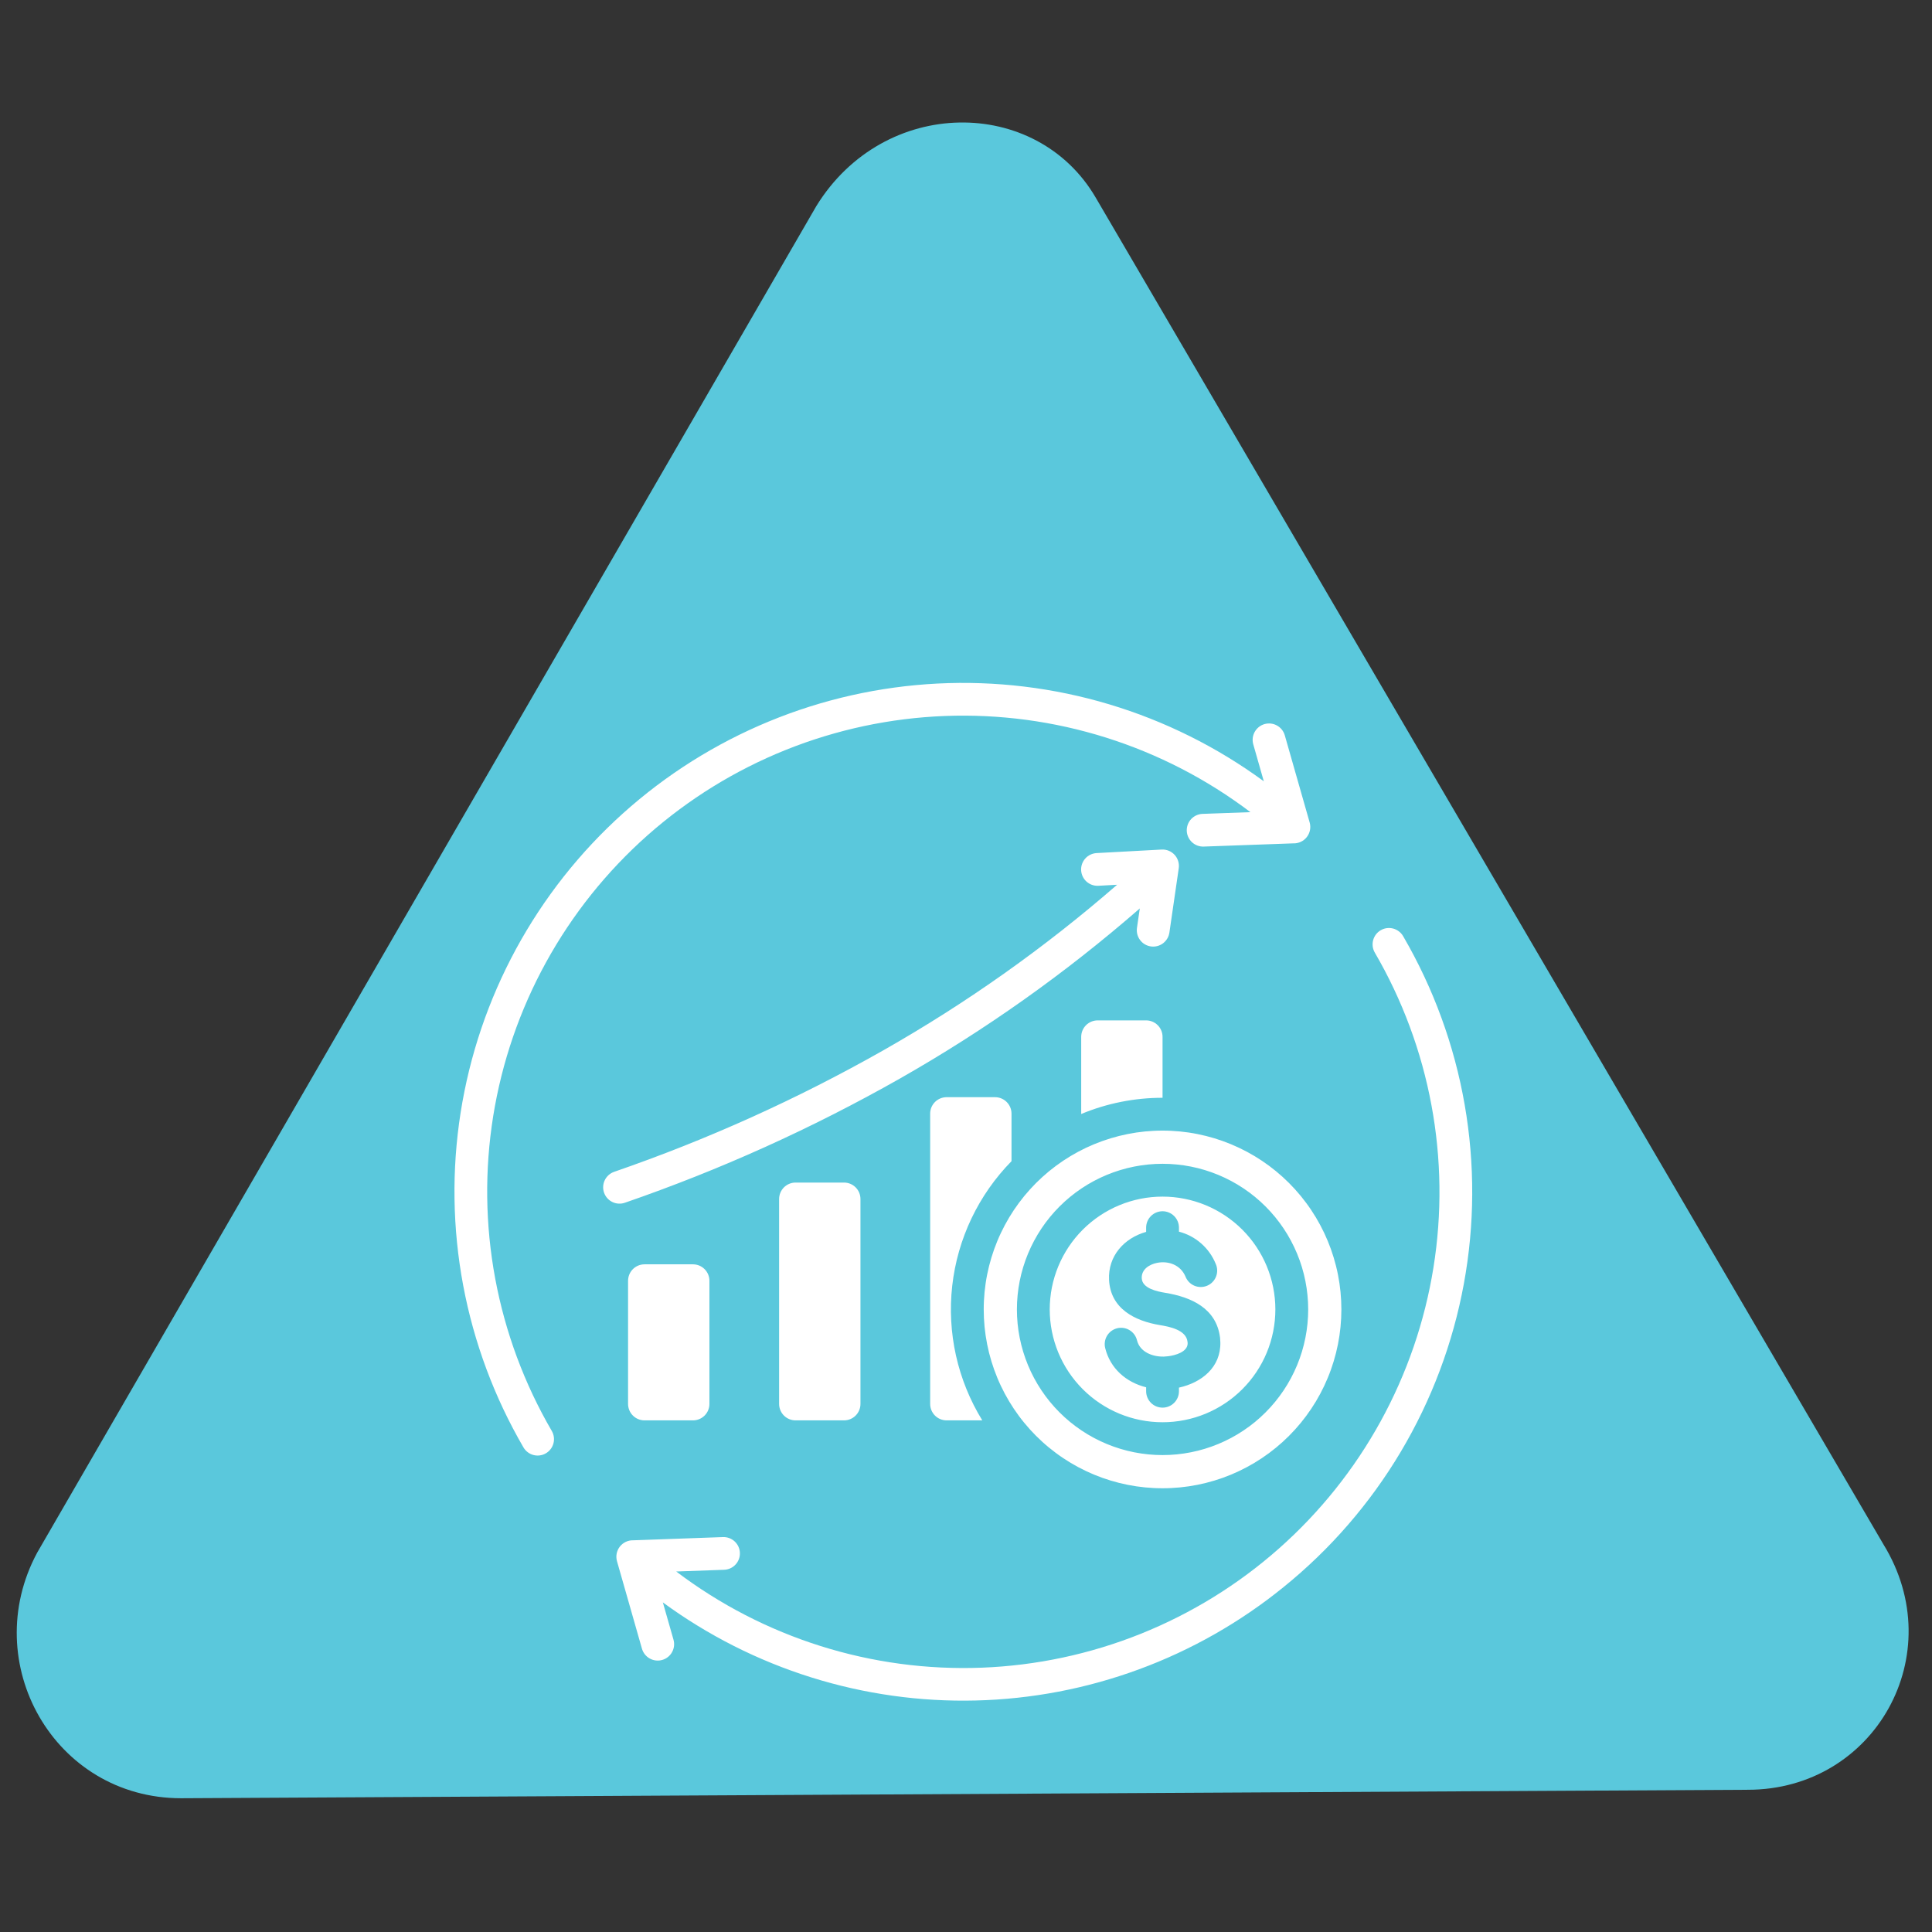
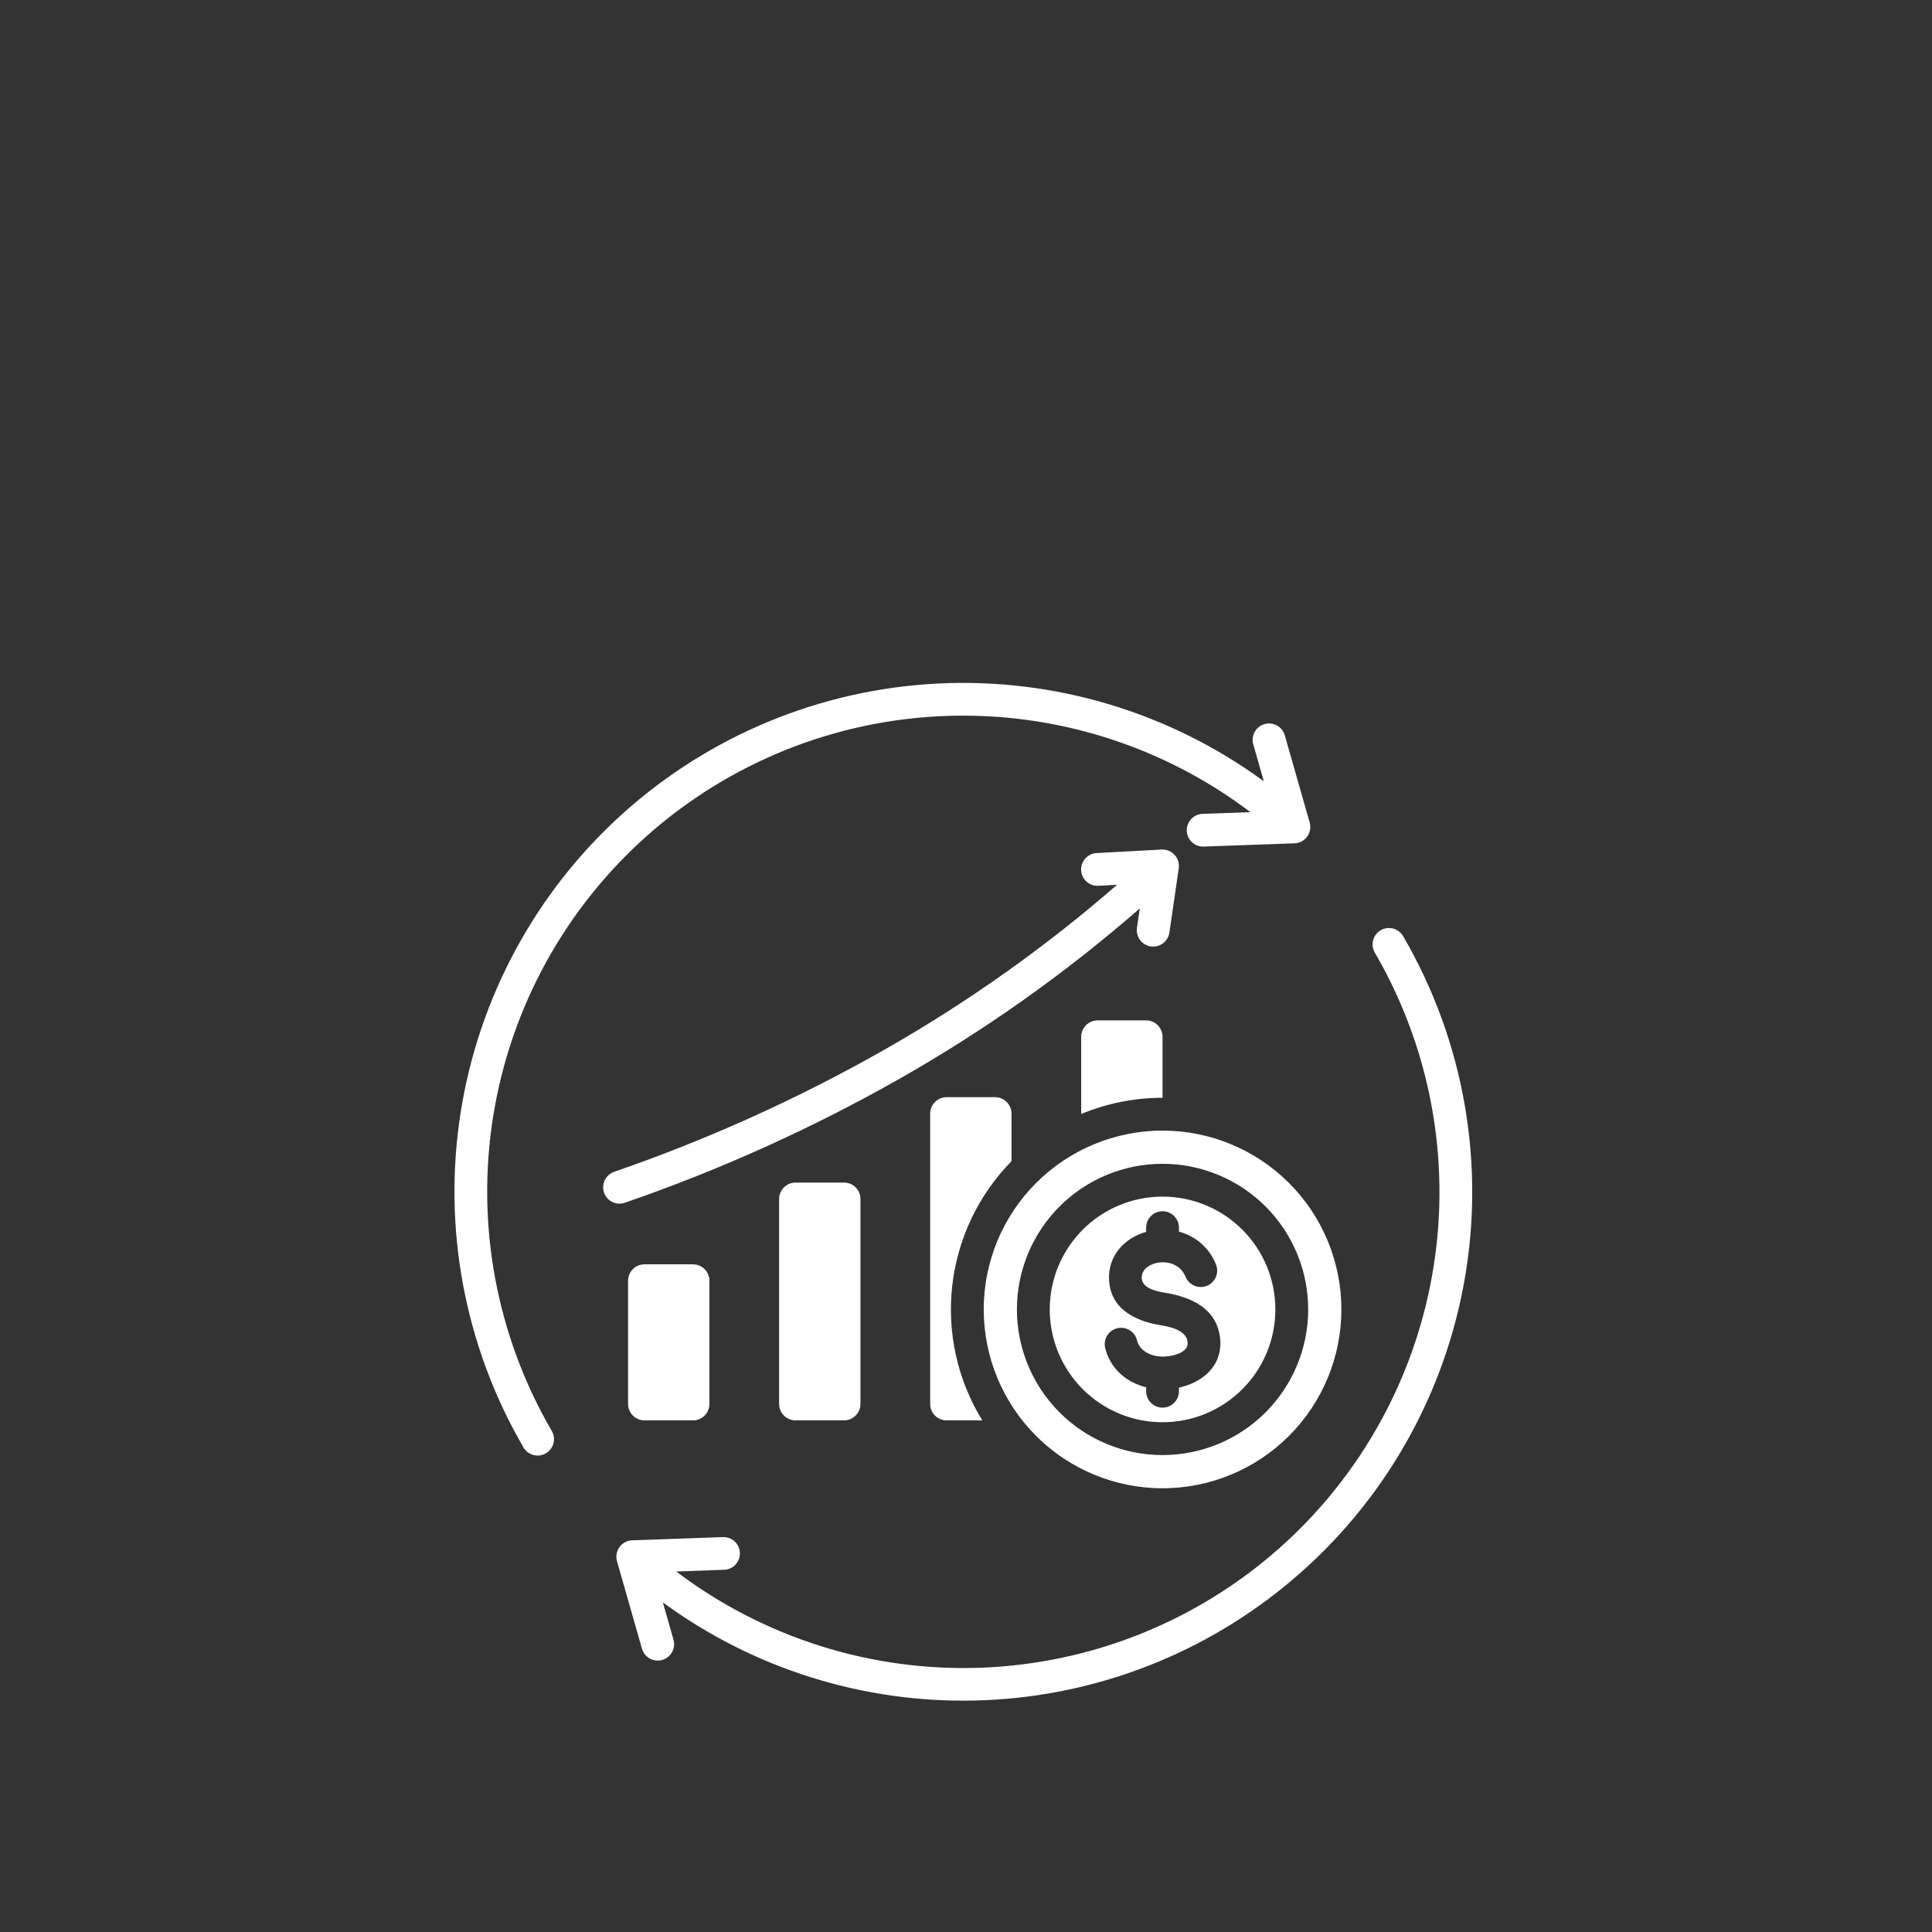
<svg xmlns="http://www.w3.org/2000/svg" width="1080" zoomAndPan="magnify" viewBox="0 0 810 810" height="1080" preserveAspectRatio="xMidYMid meet" version="1.0">
  <rect x="0" y="0" width="810" height="810" fill="#333333" stroke="none" />
  <defs>
    <clipPath id="5240ab4d18">
-       <path d="M 7 51 L 800.16 51 L 800.16 753.922 L 7 753.922 Z M 7 51 " clip-rule="nonzero" />
-     </clipPath>
+       </clipPath>
  </defs>
  <g clip-path="url(#5240ab4d18)">
-     <path fill="#5ac8dc" d="M 342.234 86.426 L 15.59 650.957 C -9.262 697.113 22.691 753.922 75.949 753.922 L 732.789 750.371 C 786.047 750.371 818 693.566 789.598 647.406 L 459.402 82.879 C 434.551 40.273 370.641 40.273 342.234 86.426 Z M 342.234 86.426 " fill-opacity="1" fill-rule="nonzero" />
-   </g>
+     </g>
  <path fill="#ffffff" d="M 487.402 623.957 C 488.629 623.957 489.855 623.93 491.082 623.867 C 492.305 623.809 493.531 623.719 494.75 623.598 C 495.973 623.477 497.188 623.328 498.402 623.148 C 499.617 622.969 500.824 622.758 502.027 622.52 C 503.23 622.277 504.43 622.012 505.621 621.711 C 506.809 621.414 507.992 621.086 509.168 620.73 C 510.34 620.375 511.504 619.988 512.66 619.578 C 513.816 619.164 514.961 618.723 516.094 618.254 C 517.227 617.781 518.348 617.285 519.457 616.762 C 520.566 616.234 521.664 615.684 522.746 615.105 C 523.828 614.527 524.895 613.922 525.945 613.293 C 527 612.66 528.035 612.004 529.055 611.324 C 530.074 610.641 531.078 609.938 532.066 609.203 C 533.051 608.473 534.016 607.719 534.965 606.941 C 535.914 606.164 536.844 605.359 537.754 604.539 C 538.66 603.715 539.551 602.867 540.418 602 C 541.285 601.133 542.129 600.242 542.953 599.336 C 543.777 598.426 544.578 597.496 545.359 596.547 C 546.137 595.602 546.891 594.633 547.621 593.648 C 548.352 592.66 549.059 591.66 549.742 590.637 C 550.422 589.617 551.078 588.582 551.711 587.531 C 552.34 586.477 552.945 585.41 553.523 584.328 C 554.102 583.246 554.652 582.148 555.18 581.039 C 555.703 579.93 556.199 578.809 556.668 577.676 C 557.141 576.543 557.582 575.398 557.996 574.242 C 558.406 573.086 558.793 571.922 559.148 570.75 C 559.504 569.574 559.832 568.391 560.129 567.203 C 560.43 566.012 560.695 564.816 560.938 563.613 C 561.176 562.406 561.387 561.199 561.566 559.984 C 561.746 558.773 561.895 557.555 562.016 556.332 C 562.137 555.113 562.227 553.891 562.285 552.664 C 562.348 551.438 562.379 550.211 562.379 548.984 C 562.379 547.758 562.348 546.531 562.285 545.305 C 562.227 544.082 562.137 542.855 562.016 541.637 C 561.895 540.414 561.746 539.199 561.566 537.984 C 561.387 536.77 561.176 535.562 560.938 534.359 C 560.695 533.156 560.43 531.957 560.129 530.77 C 559.832 529.578 559.504 528.395 559.148 527.223 C 558.793 526.047 558.406 524.883 557.996 523.727 C 557.582 522.57 557.141 521.426 556.672 520.293 C 556.199 519.16 555.703 518.039 555.18 516.93 C 554.656 515.82 554.102 514.723 553.523 513.641 C 552.945 512.559 552.34 511.492 551.711 510.441 C 551.078 509.387 550.422 508.352 549.742 507.332 C 549.059 506.312 548.355 505.309 547.621 504.324 C 546.891 503.336 546.137 502.371 545.359 501.422 C 544.582 500.473 543.777 499.543 542.957 498.637 C 542.133 497.727 541.285 496.836 540.418 495.969 C 539.551 495.102 538.66 494.258 537.754 493.434 C 536.844 492.609 535.914 491.809 534.965 491.027 C 534.02 490.25 533.051 489.496 532.066 488.766 C 531.078 488.035 530.078 487.328 529.055 486.645 C 528.035 485.965 527 485.309 525.949 484.676 C 524.895 484.047 523.828 483.441 522.746 482.863 C 521.664 482.285 520.566 481.734 519.457 481.211 C 518.348 480.684 517.227 480.188 516.094 479.719 C 514.961 479.25 513.816 478.809 512.66 478.395 C 511.504 477.98 510.34 477.594 509.168 477.238 C 507.992 476.883 506.809 476.555 505.621 476.258 C 504.43 475.961 503.234 475.691 502.031 475.453 C 500.828 475.211 499.617 475.004 498.402 474.82 C 497.191 474.641 495.973 474.492 494.75 474.371 C 493.531 474.25 492.309 474.16 491.082 474.102 C 489.855 474.039 488.629 474.012 487.402 474.012 C 486.176 474.012 484.949 474.039 483.723 474.102 C 482.5 474.16 481.273 474.25 480.055 474.371 C 478.832 474.492 477.617 474.641 476.402 474.82 C 475.188 475.004 473.98 475.211 472.777 475.453 C 471.574 475.691 470.375 475.961 469.188 476.258 C 467.996 476.555 466.812 476.883 465.641 477.238 C 464.465 477.594 463.301 477.98 462.145 478.395 C 460.988 478.809 459.844 479.25 458.711 479.719 C 457.578 480.188 456.457 480.684 455.348 481.207 C 454.238 481.734 453.141 482.285 452.059 482.863 C 450.977 483.441 449.91 484.047 448.859 484.676 C 447.805 485.309 446.77 485.965 445.75 486.645 C 444.73 487.328 443.727 488.035 442.742 488.766 C 441.754 489.496 440.789 490.25 439.84 491.027 C 438.891 491.809 437.961 492.609 437.055 493.434 C 436.145 494.258 435.258 495.102 434.387 495.969 C 433.52 496.836 432.676 497.727 431.852 498.637 C 431.027 499.543 430.227 500.473 429.445 501.422 C 428.668 502.371 427.914 503.336 427.184 504.324 C 426.453 505.309 425.746 506.312 425.062 507.332 C 424.383 508.352 423.727 509.387 423.094 510.441 C 422.465 511.492 421.859 512.559 421.281 513.645 C 420.703 514.727 420.152 515.82 419.629 516.93 C 419.102 518.039 418.605 519.16 418.137 520.293 C 417.668 521.426 417.227 522.57 416.812 523.727 C 416.398 524.883 416.012 526.047 415.656 527.223 C 415.301 528.395 414.973 529.578 414.676 530.77 C 414.379 531.957 414.109 533.156 413.871 534.359 C 413.629 535.562 413.422 536.77 413.242 537.984 C 413.059 539.199 412.91 540.414 412.789 541.637 C 412.668 542.859 412.578 544.082 412.52 545.309 C 412.457 546.531 412.43 547.758 412.43 548.984 C 412.43 550.211 412.461 551.438 412.52 552.664 C 412.578 553.891 412.668 555.113 412.789 556.336 C 412.91 557.555 413.059 558.773 413.242 559.988 C 413.422 561.199 413.629 562.41 413.871 563.613 C 414.109 564.816 414.379 566.012 414.676 567.203 C 414.973 568.395 415.301 569.574 415.656 570.75 C 416.016 571.922 416.398 573.09 416.812 574.242 C 417.227 575.398 417.668 576.543 418.137 577.676 C 418.605 578.809 419.102 579.934 419.629 581.043 C 420.152 582.148 420.703 583.246 421.281 584.328 C 421.859 585.41 422.465 586.477 423.098 587.531 C 423.727 588.582 424.383 589.617 425.066 590.641 C 425.746 591.66 426.453 592.66 427.184 593.648 C 427.914 594.633 428.668 595.602 429.449 596.547 C 430.227 597.496 431.027 598.426 431.852 599.336 C 432.676 600.242 433.52 601.133 434.387 602 C 435.258 602.867 436.145 603.715 437.055 604.539 C 437.961 605.363 438.891 606.164 439.84 606.941 C 440.789 607.719 441.754 608.473 442.742 609.203 C 443.727 609.938 444.73 610.641 445.75 611.324 C 446.77 612.004 447.805 612.66 448.859 613.293 C 449.91 613.922 450.977 614.527 452.059 615.105 C 453.141 615.684 454.238 616.234 455.348 616.762 C 456.457 617.285 457.578 617.781 458.711 618.254 C 459.844 618.723 460.988 619.164 462.145 619.578 C 463.301 619.988 464.465 620.375 465.641 620.73 C 466.812 621.086 467.996 621.414 469.184 621.711 C 470.375 622.012 471.574 622.277 472.777 622.52 C 473.98 622.758 475.188 622.969 476.402 623.148 C 477.613 623.328 478.832 623.477 480.055 623.598 C 481.273 623.719 482.496 623.809 483.723 623.867 C 484.949 623.93 486.176 623.957 487.402 623.957 Z M 487.402 487.926 C 489.402 487.926 491.398 488.023 493.387 488.219 C 495.379 488.414 497.352 488.707 499.316 489.098 C 501.277 489.488 503.215 489.973 505.129 490.555 C 507.039 491.137 508.922 491.809 510.77 492.574 C 512.617 493.34 514.422 494.191 516.188 495.137 C 517.949 496.078 519.664 497.105 521.324 498.215 C 522.988 499.328 524.594 500.516 526.141 501.785 C 527.684 503.055 529.164 504.395 530.578 505.809 C 531.992 507.223 533.336 508.703 534.602 510.25 C 535.871 511.797 537.062 513.398 538.172 515.062 C 539.285 516.727 540.312 518.438 541.254 520.203 C 542.195 521.965 543.051 523.77 543.816 525.617 C 544.582 527.465 545.254 529.348 545.836 531.262 C 546.414 533.176 546.898 535.113 547.289 537.074 C 547.68 539.035 547.973 541.012 548.168 543 C 548.367 544.992 548.465 546.984 548.465 548.984 C 548.465 550.984 548.367 552.98 548.168 554.973 C 547.973 556.961 547.68 558.938 547.289 560.898 C 546.898 562.859 546.414 564.797 545.836 566.711 C 545.254 568.625 544.582 570.504 543.816 572.352 C 543.051 574.199 542.195 576.004 541.254 577.77 C 540.312 579.531 539.285 581.246 538.172 582.91 C 537.062 584.57 535.871 586.176 534.602 587.723 C 533.336 589.27 531.992 590.746 530.578 592.16 C 529.164 593.574 527.684 594.918 526.141 596.188 C 524.594 597.453 522.988 598.645 521.328 599.754 C 519.664 600.867 517.949 601.895 516.188 602.836 C 514.422 603.777 512.617 604.633 510.77 605.398 C 508.922 606.164 507.043 606.836 505.129 607.418 C 503.215 607.996 501.277 608.484 499.316 608.871 C 497.355 609.262 495.379 609.555 493.387 609.754 C 491.398 609.949 489.402 610.047 487.402 610.047 C 485.402 610.047 483.406 609.949 481.418 609.754 C 479.43 609.555 477.453 609.262 475.492 608.875 C 473.527 608.484 471.59 607.996 469.68 607.418 C 467.766 606.836 465.883 606.164 464.035 605.398 C 462.188 604.633 460.383 603.777 458.621 602.836 C 456.855 601.895 455.141 600.867 453.48 599.754 C 451.816 598.645 450.211 597.453 448.668 596.188 C 447.121 594.918 445.641 593.578 444.227 592.16 C 442.812 590.746 441.473 589.27 440.203 587.723 C 438.934 586.176 437.742 584.57 436.633 582.91 C 435.523 581.246 434.496 579.535 433.551 577.77 C 432.609 576.004 431.754 574.199 430.992 572.352 C 430.227 570.504 429.551 568.625 428.973 566.711 C 428.391 564.797 427.906 562.859 427.516 560.898 C 427.125 558.938 426.832 556.961 426.637 554.973 C 426.441 552.98 426.344 550.984 426.344 548.984 C 426.344 546.984 426.441 544.992 426.637 543 C 426.832 541.012 427.125 539.035 427.516 537.074 C 427.906 535.113 428.391 533.176 428.973 531.262 C 429.551 529.348 430.227 527.469 430.992 525.621 C 431.758 523.773 432.609 521.965 433.555 520.203 C 434.496 518.438 435.523 516.727 436.633 515.062 C 437.746 513.398 438.934 511.797 440.203 510.25 C 441.473 508.703 442.812 507.223 444.227 505.809 C 445.641 504.395 447.121 503.055 448.668 501.785 C 450.211 500.516 451.816 499.328 453.48 498.215 C 455.141 497.105 456.855 496.078 458.617 495.137 C 460.383 494.191 462.188 493.34 464.035 492.574 C 465.883 491.809 467.766 491.137 469.676 490.555 C 471.59 489.973 473.527 489.488 475.488 489.098 C 477.453 488.707 479.426 488.414 481.418 488.219 C 483.406 488.023 485.402 487.926 487.402 487.926 Z M 487.402 596.281 C 488.953 596.281 490.496 596.207 492.039 596.055 C 493.578 595.902 495.109 595.676 496.629 595.375 C 498.148 595.07 499.648 594.695 501.133 594.246 C 502.613 593.797 504.07 593.277 505.504 592.684 C 506.934 592.09 508.332 591.43 509.699 590.699 C 511.066 589.969 512.391 589.172 513.68 588.312 C 514.969 587.453 516.211 586.531 517.41 585.547 C 518.605 584.562 519.754 583.523 520.848 582.43 C 521.941 581.336 522.98 580.188 523.965 578.992 C 524.949 577.793 525.871 576.551 526.73 575.262 C 527.59 573.973 528.387 572.648 529.117 571.281 C 529.848 569.914 530.508 568.516 531.102 567.086 C 531.695 565.652 532.215 564.199 532.664 562.715 C 533.113 561.234 533.488 559.73 533.793 558.211 C 534.094 556.691 534.32 555.164 534.473 553.621 C 534.625 552.078 534.703 550.535 534.703 548.984 C 534.703 547.438 534.625 545.891 534.473 544.348 C 534.32 542.809 534.094 541.277 533.793 539.758 C 533.488 538.238 533.113 536.738 532.664 535.254 C 532.215 533.773 531.695 532.316 531.102 530.883 C 530.508 529.453 529.848 528.055 529.117 526.688 C 528.387 525.324 527.59 523.996 526.73 522.707 C 525.871 521.418 524.949 520.176 523.965 518.98 C 522.984 517.781 521.945 516.637 520.848 515.539 C 519.754 514.445 518.605 513.406 517.41 512.422 C 516.211 511.441 514.969 510.52 513.68 509.656 C 512.395 508.797 511.066 508 509.699 507.273 C 508.332 506.543 506.934 505.879 505.504 505.285 C 504.07 504.695 502.617 504.172 501.133 503.723 C 499.652 503.273 498.148 502.898 496.629 502.594 C 495.109 502.293 493.582 502.066 492.039 501.914 C 490.496 501.762 488.953 501.688 487.402 501.688 C 485.855 501.688 484.309 501.762 482.766 501.914 C 481.227 502.066 479.695 502.293 478.176 502.594 C 476.656 502.898 475.156 503.273 473.672 503.723 C 472.191 504.172 470.734 504.695 469.301 505.289 C 467.871 505.879 466.473 506.543 465.105 507.273 C 463.738 508.004 462.414 508.797 461.125 509.656 C 459.836 510.52 458.594 511.441 457.398 512.422 C 456.199 513.406 455.055 514.445 453.957 515.539 C 452.863 516.637 451.824 517.781 450.84 518.98 C 449.859 520.176 448.938 521.418 448.074 522.707 C 447.215 523.996 446.418 525.324 445.688 526.688 C 444.961 528.055 444.297 529.453 443.703 530.887 C 443.113 532.316 442.59 533.773 442.141 535.254 C 441.691 536.738 441.316 538.238 441.012 539.758 C 440.711 541.277 440.484 542.809 440.332 544.352 C 440.18 545.891 440.105 547.438 440.105 548.984 C 440.105 550.535 440.18 552.082 440.332 553.621 C 440.484 555.164 440.711 556.695 441.012 558.215 C 441.316 559.73 441.691 561.234 442.141 562.715 C 442.59 564.199 443.113 565.656 443.703 567.086 C 444.297 568.516 444.961 569.914 445.688 571.281 C 446.418 572.648 447.215 573.977 448.074 575.262 C 448.938 576.551 449.859 577.793 450.84 578.992 C 451.824 580.188 452.863 581.336 453.957 582.43 C 455.055 583.527 456.199 584.566 457.398 585.547 C 458.594 586.531 459.836 587.453 461.125 588.312 C 462.414 589.172 463.738 589.969 465.105 590.699 C 466.473 591.43 467.871 592.09 469.301 592.684 C 470.734 593.277 472.191 593.797 473.672 594.246 C 475.156 594.695 476.656 595.074 478.176 595.375 C 479.695 595.676 481.223 595.902 482.766 596.055 C 484.309 596.207 485.852 596.281 487.402 596.281 Z M 497.859 562.473 C 497.266 557.562 490.312 556.215 486.352 555.562 C 475.738 553.82 465.562 548.652 464.977 536.566 C 464.488 526.578 471.293 519.062 480.52 516.473 L 480.52 514.699 C 480.52 514.25 480.566 513.801 480.652 513.359 C 480.742 512.914 480.871 512.484 481.043 512.066 C 481.219 511.648 481.43 511.254 481.68 510.879 C 481.93 510.5 482.219 510.156 482.535 509.836 C 482.855 509.516 483.203 509.23 483.578 508.98 C 483.953 508.727 484.352 508.516 484.77 508.344 C 485.188 508.172 485.617 508.039 486.059 507.953 C 486.504 507.863 486.949 507.82 487.402 507.82 C 487.855 507.82 488.301 507.863 488.746 507.953 C 489.188 508.039 489.617 508.172 490.035 508.344 C 490.453 508.516 490.848 508.727 491.227 508.98 C 491.602 509.23 491.949 509.516 492.27 509.836 C 492.586 510.156 492.871 510.5 493.125 510.879 C 493.375 511.254 493.586 511.648 493.758 512.066 C 493.934 512.484 494.062 512.914 494.152 513.359 C 494.238 513.801 494.285 514.25 494.285 514.699 L 494.285 516.379 C 496.004 516.828 497.648 517.465 499.223 518.297 C 500.793 519.129 502.246 520.129 503.586 521.301 C 504.922 522.473 506.109 523.781 507.141 525.23 C 508.172 526.676 509.023 528.223 509.695 529.871 C 509.887 530.289 510.031 530.723 510.133 531.172 C 510.234 531.617 510.293 532.074 510.305 532.531 C 510.316 532.992 510.281 533.449 510.203 533.898 C 510.121 534.352 509.996 534.793 509.828 535.223 C 509.66 535.648 509.453 536.055 509.203 536.441 C 508.953 536.828 508.668 537.184 508.344 537.512 C 508.023 537.844 507.672 538.137 507.293 538.395 C 506.914 538.652 506.512 538.871 506.086 539.047 C 505.664 539.227 505.227 539.359 504.773 539.449 C 504.324 539.539 503.867 539.586 503.41 539.582 C 502.949 539.582 502.496 539.535 502.043 539.445 C 501.594 539.352 501.156 539.215 500.734 539.035 C 500.312 538.855 499.91 538.637 499.531 538.375 C 499.152 538.117 498.805 537.82 498.484 537.492 C 498.164 537.16 497.879 536.801 497.633 536.414 C 497.383 536.027 497.176 535.621 497.012 535.191 C 495 530.406 489.961 528.484 485.09 529.461 C 481.84 530.117 478.504 532.199 478.684 535.922 C 478.891 540.211 485.219 541.473 488.555 542.02 C 499.477 543.812 510.016 548.523 511.52 560.867 C 511.578 561.371 511.621 562.004 511.637 562.758 C 511.887 573.262 503.762 579.684 494.285 581.766 L 494.285 583.281 C 494.285 583.73 494.242 584.18 494.156 584.621 C 494.066 585.066 493.938 585.496 493.762 585.914 C 493.59 586.332 493.379 586.727 493.125 587.102 C 492.875 587.48 492.59 587.828 492.27 588.145 C 491.953 588.465 491.605 588.75 491.227 589 C 490.852 589.254 490.457 589.465 490.039 589.637 C 489.621 589.812 489.191 589.941 488.746 590.027 C 488.305 590.117 487.855 590.16 487.406 590.16 C 486.953 590.16 486.508 590.117 486.062 590.027 C 485.621 589.941 485.191 589.812 484.773 589.637 C 484.355 589.465 483.957 589.254 483.582 589 C 483.207 588.75 482.859 588.465 482.539 588.145 C 482.219 587.828 481.934 587.48 481.684 587.102 C 481.434 586.727 481.223 586.332 481.047 585.914 C 480.875 585.496 480.746 585.066 480.656 584.621 C 480.57 584.18 480.523 583.73 480.523 583.281 L 480.523 581.629 C 472.152 579.543 465.496 573.777 463.359 565.207 C 463.25 564.77 463.184 564.324 463.16 563.875 C 463.141 563.422 463.164 562.973 463.23 562.527 C 463.297 562.082 463.406 561.645 463.559 561.219 C 463.715 560.793 463.906 560.387 464.141 560 C 464.371 559.613 464.641 559.254 464.945 558.922 C 465.25 558.586 465.586 558.285 465.949 558.02 C 466.312 557.75 466.699 557.52 467.109 557.328 C 467.516 557.137 467.941 556.988 468.379 556.879 C 468.816 556.77 469.262 556.707 469.715 556.688 C 470.164 556.668 470.613 556.691 471.062 556.762 C 471.508 556.828 471.941 556.941 472.367 557.094 C 472.793 557.25 473.199 557.445 473.582 557.68 C 473.969 557.914 474.328 558.184 474.66 558.488 C 474.996 558.793 475.293 559.129 475.562 559.496 C 475.828 559.859 476.055 560.246 476.246 560.656 C 476.438 561.066 476.586 561.492 476.691 561.93 C 477.934 566.906 483.281 568.875 487.953 568.762 C 488.402 568.75 488.996 568.703 489.734 568.613 C 492.645 568.258 498.02 566.848 497.93 563.086 C 497.926 563.02 497.902 562.82 497.859 562.473 Z M 538.082 665.438 C 535.816 667.277 533.516 669.066 531.176 670.809 C 528.836 672.551 526.461 674.242 524.055 675.887 C 521.645 677.531 519.203 679.125 516.73 680.672 C 514.254 682.215 511.75 683.707 509.215 685.148 C 506.68 686.59 504.117 687.98 501.523 689.316 C 498.93 690.652 496.312 691.934 493.668 693.164 C 491.023 694.395 488.352 695.566 485.66 696.688 C 482.965 697.805 480.25 698.867 477.516 699.875 C 474.777 700.883 472.023 701.836 469.246 702.73 C 466.469 703.625 463.676 704.461 460.867 705.242 C 458.055 706.023 455.23 706.746 452.391 707.41 C 449.551 708.074 446.699 708.68 443.832 709.227 C 440.969 709.773 438.094 710.262 435.211 710.688 C 432.324 711.117 429.434 711.488 426.531 711.797 C 423.633 712.109 420.727 712.359 417.816 712.551 C 414.906 712.742 411.992 712.871 409.078 712.941 C 406.16 713.016 403.246 713.027 400.328 712.977 C 397.414 712.93 394.5 712.82 391.59 712.652 C 388.676 712.484 385.77 712.258 382.867 711.973 C 379.965 711.684 377.07 711.336 374.18 710.93 C 371.293 710.523 368.414 710.059 365.547 709.535 C 362.676 709.012 359.82 708.43 356.973 707.789 C 354.129 707.145 351.297 706.445 348.48 705.688 C 345.664 704.93 342.867 704.117 340.082 703.242 C 337.301 702.371 334.535 701.441 331.793 700.453 C 329.047 699.469 326.324 698.426 323.621 697.328 C 320.918 696.23 318.242 695.078 315.586 693.871 C 312.93 692.664 310.301 691.402 307.699 690.086 C 305.098 688.77 302.523 687.402 299.977 685.98 C 297.43 684.559 294.91 683.086 292.426 681.559 C 289.938 680.035 287.484 678.461 285.062 676.836 C 282.641 675.211 280.254 673.535 277.902 671.812 L 282.348 687.391 C 282.473 687.824 282.559 688.27 282.598 688.723 C 282.641 689.172 282.637 689.625 282.586 690.078 C 282.535 690.527 282.441 690.969 282.305 691.402 C 282.168 691.836 281.992 692.25 281.773 692.648 C 281.555 693.047 281.297 693.418 281.004 693.766 C 280.711 694.113 280.387 694.426 280.031 694.711 C 279.676 694.992 279.297 695.238 278.895 695.445 C 278.488 695.652 278.07 695.82 277.633 695.941 C 277.195 696.066 276.75 696.148 276.297 696.184 C 275.848 696.219 275.395 696.211 274.945 696.156 C 274.492 696.105 274.051 696.008 273.621 695.867 C 273.188 695.727 272.773 695.543 272.379 695.32 C 271.984 695.098 271.613 694.84 271.27 694.543 C 270.926 694.246 270.613 693.922 270.332 693.562 C 270.055 693.203 269.812 692.824 269.609 692.418 C 269.402 692.012 269.242 691.59 269.121 691.152 L 258.672 654.531 C 258.602 654.273 258.543 654.008 258.5 653.742 C 258.457 653.477 258.43 653.207 258.418 652.938 C 258.406 652.668 258.414 652.398 258.434 652.129 C 258.453 651.859 258.492 651.594 258.543 651.328 C 258.594 651.062 258.66 650.801 258.746 650.547 C 258.828 650.289 258.926 650.035 259.039 649.793 C 259.148 649.547 259.277 649.309 259.418 649.078 C 259.559 648.848 259.711 648.625 259.879 648.414 C 260.043 648.199 260.223 647.996 260.414 647.805 C 260.602 647.613 260.805 647.434 261.016 647.266 C 261.227 647.098 261.445 646.945 261.676 646.801 C 261.906 646.66 262.145 646.531 262.387 646.418 C 262.633 646.305 262.883 646.207 263.141 646.121 C 263.398 646.035 263.656 645.969 263.922 645.914 C 264.188 645.859 264.453 645.82 264.723 645.797 C 264.992 645.777 265.262 645.77 265.531 645.777 L 303.102 644.43 C 303.551 644.414 304 644.441 304.445 644.512 C 304.887 644.586 305.32 644.699 305.746 644.855 C 306.168 645.012 306.57 645.211 306.953 645.449 C 307.336 645.684 307.691 645.957 308.023 646.262 C 308.352 646.57 308.648 646.906 308.914 647.273 C 309.176 647.637 309.402 648.023 309.59 648.434 C 309.777 648.844 309.922 649.27 310.023 649.707 C 310.129 650.148 310.188 650.59 310.203 651.043 C 310.219 651.492 310.191 651.941 310.121 652.383 C 310.047 652.828 309.934 653.262 309.773 653.684 C 309.617 654.105 309.418 654.508 309.184 654.895 C 308.945 655.277 308.672 655.633 308.363 655.961 C 308.059 656.293 307.723 656.586 307.355 656.852 C 306.988 657.113 306.602 657.34 306.191 657.523 C 305.781 657.711 305.355 657.855 304.918 657.961 C 304.48 658.062 304.035 658.121 303.586 658.137 L 283.508 658.859 C 285.781 660.582 288.094 662.258 290.441 663.879 C 292.789 665.504 295.168 667.078 297.586 668.598 C 300 670.121 302.445 671.59 304.922 673.008 C 307.402 674.426 309.906 675.789 312.445 677.098 C 314.98 678.406 317.543 679.66 320.133 680.859 C 322.723 682.059 325.34 683.203 327.977 684.289 C 330.617 685.375 333.277 686.406 335.961 687.379 C 338.645 688.352 341.348 689.266 344.07 690.125 C 346.793 690.98 349.531 691.777 352.289 692.52 C 355.047 693.258 357.816 693.938 360.602 694.559 C 363.391 695.18 366.188 695.738 368.996 696.238 C 371.809 696.738 374.629 697.18 377.457 697.559 C 380.285 697.938 383.121 698.258 385.965 698.516 C 388.805 698.773 391.652 698.969 394.504 699.105 C 397.355 699.238 400.207 699.312 403.062 699.328 C 405.918 699.34 408.77 699.293 411.621 699.184 C 414.473 699.074 417.324 698.902 420.168 698.672 C 423.012 698.438 425.852 698.145 428.684 697.793 C 431.516 697.438 434.34 697.023 437.152 696.551 C 439.969 696.074 442.77 695.539 445.562 694.945 C 448.355 694.352 451.133 693.695 453.895 692.98 C 456.66 692.27 459.406 691.496 462.137 690.664 C 464.867 689.832 467.578 688.941 470.27 687.992 C 472.961 687.043 475.633 686.039 478.281 684.977 C 480.93 683.914 483.555 682.793 486.156 681.617 C 488.758 680.441 491.332 679.211 493.879 677.926 C 496.426 676.637 498.945 675.297 501.438 673.902 C 503.93 672.512 506.387 671.062 508.816 669.562 C 511.246 668.062 513.641 666.512 516 664.91 C 518.363 663.309 520.691 661.656 522.98 659.953 C 525.273 658.25 527.527 656.5 529.742 654.699 C 531.957 652.902 534.133 651.055 536.27 649.164 C 538.406 647.27 540.5 645.332 542.555 643.352 C 544.609 641.367 546.617 639.344 548.586 637.273 C 550.551 635.203 552.473 633.094 554.348 630.941 C 556.227 628.793 558.055 626.602 559.836 624.371 C 561.617 622.141 563.352 619.875 565.035 617.57 C 566.723 615.27 568.355 612.93 569.941 610.555 C 571.523 608.18 573.059 605.773 574.539 603.332 C 576.02 600.895 577.449 598.422 578.824 595.922 C 580.199 593.422 581.52 590.891 582.785 588.332 C 584.051 585.773 585.262 583.191 586.418 580.582 C 587.574 577.973 588.672 575.336 589.715 572.68 C 590.758 570.023 591.742 567.344 592.672 564.645 C 593.598 561.945 594.469 559.23 595.277 556.492 C 596.09 553.754 596.84 551.004 597.535 548.234 C 598.227 545.465 598.859 542.684 599.434 539.887 C 600.008 537.09 600.52 534.281 600.973 531.465 C 601.426 528.648 601.82 525.82 602.152 522.984 C 602.48 520.148 602.754 517.309 602.961 514.465 C 603.172 511.617 603.32 508.766 603.41 505.914 C 603.496 503.062 603.523 500.207 603.488 497.352 C 603.453 494.5 603.355 491.648 603.199 488.797 C 603.043 485.949 602.824 483.102 602.543 480.262 C 602.266 477.422 601.922 474.586 601.523 471.762 C 601.121 468.938 600.66 466.121 600.137 463.312 C 599.617 460.508 599.035 457.715 598.391 454.934 C 597.75 452.152 597.051 449.387 596.289 446.633 C 595.527 443.883 594.707 441.148 593.832 438.434 C 592.953 435.719 592.02 433.023 591.023 430.348 C 590.031 427.672 588.98 425.016 587.871 422.387 C 586.766 419.754 585.602 417.148 584.383 414.57 C 583.164 411.988 581.891 409.434 580.562 406.91 C 579.23 404.383 577.848 401.887 576.414 399.418 C 576.184 399.027 575.996 398.621 575.844 398.191 C 575.695 397.766 575.59 397.328 575.527 396.879 C 575.465 396.43 575.449 395.98 575.477 395.527 C 575.504 395.074 575.574 394.629 575.688 394.191 C 575.805 393.754 575.961 393.332 576.16 392.926 C 576.359 392.516 576.594 392.133 576.867 391.773 C 577.145 391.414 577.449 391.082 577.789 390.785 C 578.129 390.484 578.496 390.223 578.887 389.996 C 579.281 389.766 579.691 389.582 580.117 389.434 C 580.547 389.289 580.988 389.188 581.434 389.129 C 581.883 389.07 582.336 389.055 582.785 389.086 C 583.238 389.117 583.684 389.191 584.121 389.309 C 584.559 389.426 584.98 389.586 585.383 389.789 C 585.789 389.988 586.172 390.23 586.531 390.508 C 586.887 390.785 587.215 391.094 587.512 391.434 C 587.809 391.777 588.07 392.145 588.293 392.539 C 589.879 395.258 591.402 398.012 592.863 400.801 C 594.324 403.59 595.727 406.41 597.062 409.258 C 598.402 412.109 599.676 414.988 600.883 417.895 C 602.094 420.801 603.238 423.734 604.316 426.691 C 605.398 429.648 606.41 432.629 607.359 435.629 C 608.305 438.633 609.188 441.656 610 444.695 C 610.812 447.738 611.559 450.797 612.238 453.871 C 612.914 456.945 613.523 460.031 614.066 463.133 C 614.605 466.234 615.078 469.348 615.48 472.469 C 615.883 475.594 616.219 478.723 616.48 481.859 C 616.746 484.996 616.941 488.137 617.066 491.285 C 617.191 494.43 617.246 497.578 617.23 500.727 C 617.219 503.875 617.133 507.02 616.98 510.164 C 616.824 513.309 616.602 516.449 616.309 519.582 C 616.016 522.719 615.652 525.844 615.219 528.965 C 614.789 532.082 614.285 535.188 613.719 538.285 C 613.148 541.383 612.508 544.465 611.805 547.531 C 611.098 550.602 610.324 553.652 609.48 556.684 C 608.641 559.719 607.73 562.734 606.754 565.727 C 605.781 568.719 604.738 571.691 603.633 574.637 C 602.527 577.586 601.355 580.508 600.117 583.402 C 598.879 586.297 597.582 589.164 596.219 592 C 594.852 594.84 593.426 597.645 591.941 600.418 C 590.453 603.195 588.902 605.934 587.293 608.641 C 585.684 611.344 584.016 614.016 582.289 616.645 C 580.559 619.277 578.773 621.871 576.93 624.422 C 575.09 626.977 573.191 629.484 571.234 631.953 C 569.281 634.422 567.273 636.848 565.211 639.227 C 563.152 641.605 561.039 643.938 558.871 646.227 C 556.707 648.512 554.492 650.746 552.23 652.934 C 549.965 655.121 547.652 657.258 545.293 659.344 C 542.934 661.43 540.531 663.461 538.082 665.438 Z M 231.344 599.941 C 231.566 600.332 231.754 600.742 231.898 601.168 C 232.043 601.594 232.145 602.031 232.203 602.477 C 232.266 602.922 232.281 603.371 232.25 603.82 C 232.223 604.27 232.148 604.715 232.031 605.148 C 231.918 605.586 231.758 606.004 231.559 606.41 C 231.359 606.812 231.125 607.195 230.852 607.551 C 230.578 607.91 230.27 608.238 229.934 608.535 C 229.594 608.832 229.23 609.094 228.84 609.32 C 228.449 609.547 228.043 609.73 227.617 609.879 C 227.188 610.023 226.754 610.125 226.305 610.184 C 225.859 610.246 225.41 610.258 224.961 610.23 C 224.512 610.203 224.07 610.129 223.633 610.016 C 223.199 609.898 222.777 609.742 222.375 609.543 C 221.969 609.344 221.586 609.105 221.23 608.832 C 220.871 608.559 220.543 608.254 220.246 607.914 C 219.949 607.578 219.688 607.215 219.461 606.824 C 217.934 604.203 216.469 601.547 215.055 598.863 C 213.645 596.18 212.289 593.469 210.992 590.727 C 209.695 587.984 208.461 585.215 207.281 582.422 C 206.102 579.625 204.984 576.809 203.926 573.965 C 202.867 571.121 201.871 568.258 200.938 565.371 C 200 562.488 199.125 559.586 198.316 556.66 C 197.504 553.738 196.754 550.801 196.066 547.848 C 195.383 544.895 194.758 541.926 194.199 538.945 C 193.637 535.965 193.141 532.973 192.711 529.969 C 192.277 526.969 191.91 523.957 191.605 520.941 C 191.301 517.922 191.062 514.902 190.887 511.871 C 190.715 508.844 190.602 505.812 190.559 502.781 C 190.512 499.75 190.531 496.719 190.613 493.684 C 190.699 490.652 190.848 487.625 191.059 484.598 C 191.273 481.574 191.551 478.555 191.891 475.539 C 192.234 472.527 192.641 469.523 193.109 466.527 C 193.578 463.531 194.113 460.543 194.711 457.57 C 195.309 454.598 195.969 451.637 196.691 448.691 C 197.418 445.746 198.203 442.82 199.051 439.906 C 199.898 436.996 200.809 434.102 201.781 431.23 C 202.754 428.355 203.785 425.504 204.879 422.676 C 205.973 419.848 207.129 417.043 208.34 414.266 C 209.555 411.484 210.824 408.73 212.156 406.008 C 213.488 403.281 214.875 400.586 216.32 397.918 C 217.766 395.254 219.27 392.617 220.828 390.016 C 222.387 387.414 224 384.848 225.664 382.312 C 227.332 379.781 229.055 377.281 230.828 374.824 C 232.602 372.363 234.43 369.941 236.305 367.559 C 238.184 365.18 240.109 362.836 242.09 360.539 C 244.066 358.238 246.09 355.98 248.164 353.77 C 250.238 351.555 252.359 349.387 254.523 347.266 C 256.691 345.141 258.902 343.066 261.156 341.035 C 263.41 339.008 265.707 337.027 268.047 335.098 C 270.387 333.168 272.766 331.289 275.184 329.457 C 277.605 327.629 280.062 325.852 282.555 324.129 C 285.051 322.402 287.582 320.734 290.148 319.117 C 292.715 317.5 295.316 315.941 297.949 314.434 C 300.582 312.93 303.246 311.48 305.938 310.09 C 308.633 308.699 311.355 307.363 314.109 306.09 C 316.859 304.812 319.637 303.598 322.441 302.441 C 325.246 301.281 328.074 300.188 330.922 299.148 C 333.773 298.113 336.645 297.137 339.535 296.223 C 342.43 295.309 345.34 294.457 348.266 293.668 C 351.195 292.879 354.141 292.152 357.098 291.488 C 360.059 290.824 363.031 290.223 366.016 289.684 C 369 289.148 371.996 288.676 375 288.266 C 378.004 287.855 381.02 287.512 384.039 287.23 C 387.059 286.949 390.082 286.73 393.109 286.578 C 396.141 286.426 399.172 286.34 402.203 286.316 C 405.238 286.297 408.27 286.336 411.301 286.445 C 414.332 286.551 417.359 286.723 420.383 286.957 C 423.406 287.191 426.422 287.492 429.434 287.859 C 432.445 288.223 435.449 288.652 438.441 289.145 C 441.434 289.637 444.414 290.191 447.383 290.812 C 450.352 291.434 453.305 292.117 456.246 292.859 C 459.184 293.605 462.109 294.414 465.012 295.285 C 467.918 296.156 470.805 297.09 473.668 298.082 C 476.535 299.074 479.379 300.129 482.199 301.246 C 485.02 302.359 487.816 303.535 490.586 304.77 C 493.355 306.004 496.098 307.297 498.812 308.648 C 501.531 310 504.215 311.406 506.871 312.871 C 509.523 314.34 512.148 315.859 514.738 317.438 C 517.328 319.016 519.883 320.648 522.406 322.336 C 524.926 324.02 527.41 325.762 529.855 327.555 L 525.41 311.973 C 525.293 311.539 525.223 311.102 525.191 310.656 C 525.16 310.207 525.172 309.762 525.23 309.32 C 525.285 308.875 525.387 308.441 525.527 308.02 C 525.668 307.594 525.848 307.188 526.07 306.797 C 526.289 306.41 526.547 306.047 526.836 305.707 C 527.129 305.367 527.449 305.059 527.801 304.781 C 528.152 304.508 528.527 304.266 528.926 304.062 C 529.324 303.859 529.738 303.699 530.168 303.574 C 530.602 303.453 531.039 303.375 531.484 303.336 C 531.93 303.301 532.375 303.309 532.82 303.355 C 533.262 303.406 533.699 303.5 534.125 303.633 C 534.551 303.77 534.961 303.945 535.352 304.16 C 535.746 304.375 536.113 304.625 536.457 304.91 C 536.801 305.199 537.109 305.516 537.395 305.863 C 537.676 306.211 537.918 306.582 538.129 306.977 C 538.336 307.371 538.508 307.785 538.633 308.211 L 549.082 344.828 C 549.156 345.086 549.215 345.352 549.258 345.617 C 549.301 345.883 549.328 346.152 549.336 346.422 C 549.348 346.691 549.344 346.961 549.324 347.23 C 549.301 347.5 549.266 347.766 549.215 348.031 C 549.164 348.297 549.094 348.559 549.012 348.816 C 548.93 349.07 548.832 349.324 548.719 349.57 C 548.605 349.812 548.48 350.051 548.34 350.281 C 548.199 350.516 548.047 350.734 547.879 350.949 C 547.715 351.16 547.535 351.363 547.344 351.555 C 547.152 351.746 546.953 351.926 546.742 352.094 C 546.531 352.262 546.309 352.418 546.078 352.559 C 545.852 352.699 545.613 352.828 545.367 352.941 C 545.125 353.055 544.871 353.156 544.617 353.238 C 544.359 353.324 544.098 353.395 543.836 353.449 C 543.57 353.5 543.305 353.539 543.035 353.562 C 542.766 353.586 542.496 353.59 542.227 353.582 L 504.656 354.93 C 504.207 354.945 503.758 354.918 503.312 354.848 C 502.867 354.773 502.434 354.66 502.012 354.504 C 501.59 354.344 501.188 354.148 500.805 353.91 C 500.422 353.676 500.066 353.402 499.734 353.094 C 499.406 352.789 499.109 352.453 498.848 352.086 C 498.582 351.723 498.359 351.332 498.172 350.922 C 497.984 350.516 497.84 350.09 497.734 349.652 C 497.633 349.211 497.57 348.77 497.555 348.316 C 497.539 347.867 497.566 347.422 497.641 346.977 C 497.711 346.531 497.828 346.098 497.984 345.676 C 498.145 345.254 498.34 344.852 498.578 344.469 C 498.812 344.086 499.086 343.73 499.395 343.398 C 499.699 343.07 500.039 342.773 500.402 342.512 C 500.77 342.246 501.156 342.023 501.566 341.836 C 501.977 341.648 502.402 341.504 502.84 341.402 C 503.277 341.297 503.723 341.238 504.172 341.223 L 524.246 340.5 C 521.973 338.777 519.66 337.105 517.312 335.48 C 514.965 333.855 512.586 332.281 510.172 330.762 C 507.758 329.238 505.309 327.77 502.832 326.352 C 500.355 324.938 497.848 323.574 495.312 322.262 C 492.773 320.953 490.211 319.699 487.621 318.5 C 485.031 317.301 482.418 316.156 479.777 315.07 C 477.141 313.984 474.477 312.953 471.793 311.98 C 469.109 311.008 466.406 310.094 463.684 309.234 C 460.961 308.379 458.223 307.582 455.465 306.844 C 452.711 306.102 449.938 305.422 447.152 304.801 C 444.367 304.184 441.566 303.621 438.758 303.121 C 435.949 302.621 433.129 302.18 430.301 301.801 C 427.469 301.422 424.633 301.105 421.793 300.848 C 418.949 300.59 416.102 300.391 413.25 300.258 C 410.398 300.121 407.547 300.047 404.691 300.035 C 401.84 300.02 398.984 300.07 396.133 300.18 C 393.281 300.289 390.434 300.457 387.586 300.691 C 384.742 300.922 381.902 301.215 379.07 301.57 C 376.238 301.922 373.418 302.336 370.602 302.812 C 367.789 303.285 364.984 303.82 362.191 304.414 C 359.402 305.012 356.625 305.664 353.859 306.379 C 351.098 307.094 348.348 307.867 345.621 308.699 C 342.891 309.531 340.176 310.422 337.484 311.367 C 334.793 312.316 332.121 313.324 329.473 314.387 C 326.824 315.449 324.199 316.566 321.598 317.742 C 319 318.918 316.422 320.148 313.875 321.438 C 311.328 322.723 308.809 324.062 306.316 325.457 C 303.828 326.852 301.367 328.297 298.938 329.797 C 296.512 331.297 294.117 332.848 291.754 334.453 C 289.391 336.055 287.066 337.707 284.773 339.41 C 282.484 341.113 280.23 342.863 278.016 344.66 C 275.797 346.461 273.621 348.305 271.484 350.199 C 269.348 352.09 267.254 354.027 265.199 356.012 C 263.145 357.992 261.137 360.02 259.168 362.09 C 257.203 364.156 255.281 366.266 253.406 368.418 C 251.531 370.57 249.699 372.758 247.918 374.988 C 246.137 377.219 244.402 379.484 242.719 381.789 C 241.035 384.094 239.398 386.434 237.816 388.809 C 236.23 391.18 234.699 393.59 233.219 396.027 C 231.734 398.469 230.309 400.938 228.934 403.441 C 227.559 405.941 226.238 408.473 224.969 411.027 C 223.703 413.586 222.492 416.172 221.336 418.781 C 220.184 421.391 219.082 424.023 218.039 426.68 C 216.996 429.34 216.012 432.016 215.086 434.715 C 214.156 437.414 213.289 440.133 212.477 442.871 C 211.668 445.605 210.914 448.359 210.223 451.129 C 209.527 453.898 208.895 456.68 208.32 459.477 C 207.75 462.27 207.234 465.078 206.781 467.898 C 206.328 470.715 205.938 473.543 205.605 476.375 C 205.273 479.211 205.004 482.051 204.793 484.898 C 204.582 487.746 204.434 490.594 204.348 493.449 C 204.258 496.301 204.234 499.152 204.27 502.008 C 204.305 504.863 204.398 507.715 204.559 510.562 C 204.715 513.414 204.934 516.258 205.211 519.102 C 205.492 521.941 205.832 524.773 206.234 527.602 C 206.633 530.426 207.098 533.242 207.617 536.047 C 208.141 538.855 208.723 541.648 209.363 544.43 C 210.004 547.211 210.707 549.977 211.469 552.727 C 212.227 555.48 213.047 558.211 213.926 560.93 C 214.801 563.645 215.738 566.34 216.73 569.016 C 217.727 571.691 218.773 574.344 219.883 576.977 C 220.988 579.605 222.152 582.211 223.371 584.793 C 224.594 587.375 225.867 589.926 227.195 592.453 C 228.523 594.98 229.906 597.477 231.344 599.941 Z M 253.254 500.035 C 253.105 499.609 253 499.172 252.938 498.727 C 252.875 498.281 252.855 497.832 252.883 497.383 C 252.91 496.934 252.977 496.492 253.09 496.055 C 253.203 495.617 253.359 495.199 253.555 494.793 C 253.75 494.387 253.984 494.004 254.254 493.645 C 254.527 493.285 254.832 492.957 255.168 492.656 C 255.504 492.355 255.863 492.094 256.254 491.863 C 256.641 491.637 257.047 491.445 257.473 491.297 C 296.688 477.758 334.34 460.758 370.43 440.305 C 405.379 420.438 438.016 397.316 468.352 370.938 L 460.477 371.367 C 460.027 371.391 459.578 371.367 459.133 371.305 C 458.688 371.238 458.25 371.129 457.824 370.98 C 457.402 370.828 456.996 370.637 456.609 370.406 C 456.219 370.176 455.859 369.91 455.523 369.609 C 455.191 369.305 454.887 368.973 454.617 368.613 C 454.348 368.25 454.117 367.867 453.922 367.457 C 453.73 367.051 453.578 366.629 453.469 366.191 C 453.355 365.754 453.289 365.312 453.27 364.859 C 453.246 364.41 453.266 363.961 453.332 363.516 C 453.398 363.07 453.504 362.633 453.656 362.211 C 453.809 361.785 454 361.379 454.23 360.992 C 454.461 360.605 454.727 360.246 455.031 359.91 C 455.332 359.574 455.664 359.273 456.027 359.004 C 456.387 358.734 456.773 358.504 457.18 358.312 C 457.586 358.117 458.012 357.965 458.449 357.855 C 458.883 357.746 459.328 357.68 459.777 357.656 L 487.055 356.176 C 487.559 356.148 488.062 356.18 488.559 356.266 C 489.059 356.352 489.543 356.492 490.008 356.684 C 490.477 356.875 490.918 357.117 491.332 357.41 C 491.746 357.699 492.125 358.031 492.465 358.402 C 492.809 358.777 493.105 359.184 493.355 359.621 C 493.605 360.062 493.809 360.523 493.957 361.008 C 494.105 361.488 494.203 361.984 494.242 362.488 C 494.285 362.992 494.27 363.496 494.199 363.996 L 490.27 391.023 C 490.199 391.469 490.09 391.902 489.938 392.324 C 489.789 392.746 489.598 393.148 489.363 393.531 C 489.133 393.918 488.867 394.273 488.566 394.605 C 488.266 394.938 487.934 395.238 487.574 395.508 C 487.215 395.773 486.832 396.004 486.43 396.195 C 486.023 396.391 485.605 396.543 485.168 396.652 C 484.734 396.762 484.293 396.828 483.848 396.855 C 483.398 396.879 482.953 396.859 482.508 396.797 C 482.066 396.73 481.633 396.625 481.207 396.477 C 480.785 396.332 480.379 396.145 479.992 395.914 C 479.609 395.688 479.246 395.426 478.91 395.129 C 478.578 394.828 478.273 394.5 478.004 394.145 C 477.73 393.789 477.5 393.406 477.301 393.004 C 477.105 392.602 476.949 392.184 476.836 391.75 C 476.723 391.316 476.648 390.875 476.621 390.43 C 476.594 389.98 476.609 389.535 476.668 389.09 L 477.867 380.863 C 446.699 408.02 413.145 431.812 377.207 452.238 C 340.391 473.102 301.984 490.441 261.988 504.254 C 261.562 504.402 261.129 504.508 260.684 504.57 C 260.234 504.633 259.789 504.652 259.34 504.625 C 258.891 504.598 258.445 504.531 258.012 504.418 C 257.574 504.305 257.152 504.148 256.746 503.953 C 256.344 503.758 255.961 503.523 255.602 503.254 C 255.242 502.98 254.91 502.676 254.609 502.34 C 254.312 502.004 254.047 501.645 253.82 501.254 C 253.59 500.867 253.402 500.461 253.254 500.035 Z M 424.078 486.832 C 422.355 488.586 420.711 490.406 419.145 492.297 C 417.574 494.184 416.086 496.137 414.68 498.148 C 413.273 500.16 411.949 502.23 410.715 504.352 C 409.48 506.477 408.336 508.645 407.277 510.863 C 406.223 513.082 405.262 515.336 404.395 517.637 C 403.527 519.934 402.754 522.262 402.082 524.625 C 401.406 526.984 400.832 529.371 400.355 531.781 C 399.879 534.188 399.5 536.613 399.227 539.055 C 398.953 541.496 398.777 543.941 398.707 546.398 C 398.633 548.852 398.664 551.305 398.797 553.758 C 398.926 556.211 399.16 558.652 399.496 561.086 C 399.828 563.52 400.266 565.934 400.801 568.332 C 401.336 570.73 401.969 573.102 402.699 575.445 C 403.434 577.789 404.262 580.098 405.184 582.375 C 406.109 584.648 407.125 586.883 408.234 589.074 C 409.344 591.266 410.539 593.406 411.828 595.5 L 396.855 595.5 C 396.402 595.496 395.957 595.453 395.512 595.363 C 395.07 595.277 394.641 595.145 394.223 594.973 C 393.805 594.797 393.41 594.586 393.035 594.336 C 392.66 594.082 392.312 593.797 391.992 593.48 C 391.672 593.16 391.387 592.812 391.137 592.438 C 390.887 592.062 390.676 591.664 390.5 591.25 C 390.328 590.832 390.195 590.402 390.109 589.961 C 390.02 589.516 389.973 589.07 389.973 588.617 L 389.973 466.883 C 389.973 466.43 390.02 465.984 390.109 465.539 C 390.195 465.098 390.328 464.668 390.5 464.25 C 390.672 463.832 390.887 463.438 391.137 463.062 C 391.387 462.688 391.672 462.34 391.992 462.02 C 392.312 461.699 392.66 461.414 393.035 461.164 C 393.41 460.914 393.805 460.703 394.223 460.527 C 394.641 460.355 395.07 460.223 395.512 460.137 C 395.957 460.047 396.402 460 396.855 460 L 417.195 460 C 417.648 460 418.094 460.047 418.539 460.137 C 418.98 460.223 419.41 460.355 419.828 460.527 C 420.246 460.703 420.641 460.914 421.016 461.164 C 421.391 461.414 421.738 461.699 422.059 462.02 C 422.379 462.34 422.664 462.688 422.914 463.062 C 423.164 463.438 423.379 463.832 423.551 464.25 C 423.723 464.668 423.855 465.098 423.945 465.539 C 424.031 465.984 424.078 466.43 424.078 466.883 Z M 487.402 460.254 C 481.551 460.246 475.754 460.816 470.012 461.961 C 464.273 463.102 458.703 464.801 453.297 467.051 L 453.297 434.68 C 453.301 434.23 453.344 433.781 453.434 433.34 C 453.52 432.898 453.652 432.465 453.824 432.051 C 454 431.633 454.211 431.234 454.461 430.859 C 454.715 430.484 455 430.137 455.316 429.82 C 455.637 429.5 455.984 429.215 456.359 428.965 C 456.734 428.711 457.133 428.5 457.547 428.328 C 457.965 428.152 458.395 428.023 458.84 427.934 C 459.281 427.844 459.727 427.801 460.18 427.801 L 480.52 427.801 C 480.973 427.801 481.418 427.844 481.863 427.934 C 482.305 428.023 482.734 428.152 483.152 428.328 C 483.57 428.5 483.965 428.711 484.34 428.965 C 484.715 429.215 485.062 429.5 485.383 429.82 C 485.703 430.137 485.988 430.484 486.238 430.859 C 486.488 431.238 486.703 431.633 486.875 432.051 C 487.047 432.465 487.18 432.898 487.27 433.34 C 487.355 433.781 487.402 434.23 487.402 434.68 Z M 290.543 530.074 C 290.996 530.074 291.441 530.121 291.887 530.211 C 292.328 530.297 292.758 530.43 293.176 530.602 C 293.594 530.777 293.988 530.988 294.363 531.238 C 294.738 531.488 295.086 531.773 295.406 532.094 C 295.727 532.414 296.012 532.762 296.262 533.137 C 296.512 533.512 296.727 533.906 296.898 534.324 C 297.07 534.742 297.203 535.172 297.293 535.613 C 297.379 536.059 297.426 536.504 297.426 536.957 L 297.426 588.617 C 297.426 589.07 297.379 589.516 297.293 589.961 C 297.203 590.402 297.07 590.832 296.898 591.25 C 296.727 591.664 296.512 592.062 296.262 592.438 C 296.012 592.812 295.727 593.16 295.406 593.48 C 295.086 593.797 294.738 594.086 294.363 594.336 C 293.988 594.586 293.594 594.797 293.176 594.973 C 292.758 595.145 292.328 595.277 291.887 595.363 C 291.441 595.453 290.996 595.496 290.543 595.5 L 270.203 595.5 C 269.75 595.496 269.305 595.453 268.859 595.363 C 268.418 595.277 267.988 595.145 267.57 594.973 C 267.152 594.797 266.758 594.586 266.383 594.336 C 266.008 594.082 265.66 593.797 265.34 593.48 C 265.02 593.16 264.734 592.812 264.484 592.438 C 264.234 592.062 264.02 591.664 263.848 591.25 C 263.676 590.832 263.543 590.402 263.457 589.961 C 263.367 589.516 263.32 589.07 263.32 588.617 L 263.32 536.957 C 263.32 536.504 263.367 536.059 263.457 535.613 C 263.543 535.172 263.676 534.742 263.848 534.324 C 264.023 533.906 264.234 533.512 264.484 533.137 C 264.734 532.762 265.02 532.414 265.34 532.094 C 265.66 531.773 266.008 531.488 266.383 531.238 C 266.758 530.988 267.152 530.777 267.57 530.602 C 267.988 530.43 268.418 530.297 268.859 530.211 C 269.305 530.121 269.75 530.074 270.203 530.074 Z M 353.871 495.797 C 354.32 495.797 354.77 495.84 355.211 495.93 C 355.656 496.02 356.086 496.148 356.5 496.324 C 356.918 496.496 357.316 496.707 357.691 496.957 C 358.066 497.211 358.414 497.496 358.734 497.816 C 359.051 498.133 359.336 498.48 359.59 498.855 C 359.84 499.23 360.051 499.629 360.227 500.047 C 360.398 500.461 360.527 500.891 360.617 501.336 C 360.707 501.777 360.75 502.227 360.75 502.676 L 360.75 588.617 C 360.75 589.07 360.707 589.516 360.617 589.961 C 360.527 590.402 360.398 590.832 360.223 591.25 C 360.051 591.664 359.84 592.062 359.59 592.438 C 359.336 592.812 359.051 593.16 358.734 593.48 C 358.414 593.797 358.066 594.086 357.691 594.336 C 357.316 594.586 356.918 594.797 356.5 594.973 C 356.086 595.145 355.656 595.277 355.211 595.363 C 354.77 595.453 354.32 595.496 353.871 595.5 L 333.527 595.5 C 333.078 595.496 332.629 595.453 332.188 595.363 C 331.742 595.277 331.312 595.145 330.898 594.973 C 330.48 594.797 330.082 594.586 329.707 594.336 C 329.332 594.082 328.984 593.797 328.668 593.48 C 328.348 593.16 328.062 592.812 327.812 592.438 C 327.559 592.062 327.348 591.664 327.176 591.25 C 327 590.832 326.871 590.402 326.781 589.961 C 326.691 589.516 326.648 589.07 326.648 588.617 L 326.648 502.676 C 326.648 502.227 326.691 501.777 326.781 501.336 C 326.871 500.891 327 500.461 327.176 500.047 C 327.348 499.629 327.559 499.23 327.812 498.855 C 328.062 498.48 328.348 498.133 328.668 497.816 C 328.984 497.496 329.332 497.211 329.707 496.961 C 330.082 496.707 330.48 496.496 330.898 496.324 C 331.312 496.148 331.742 496.02 332.188 495.93 C 332.629 495.84 333.078 495.797 333.527 495.797 Z M 353.871 495.797 " fill-opacity="1" fill-rule="nonzero" />
</svg>